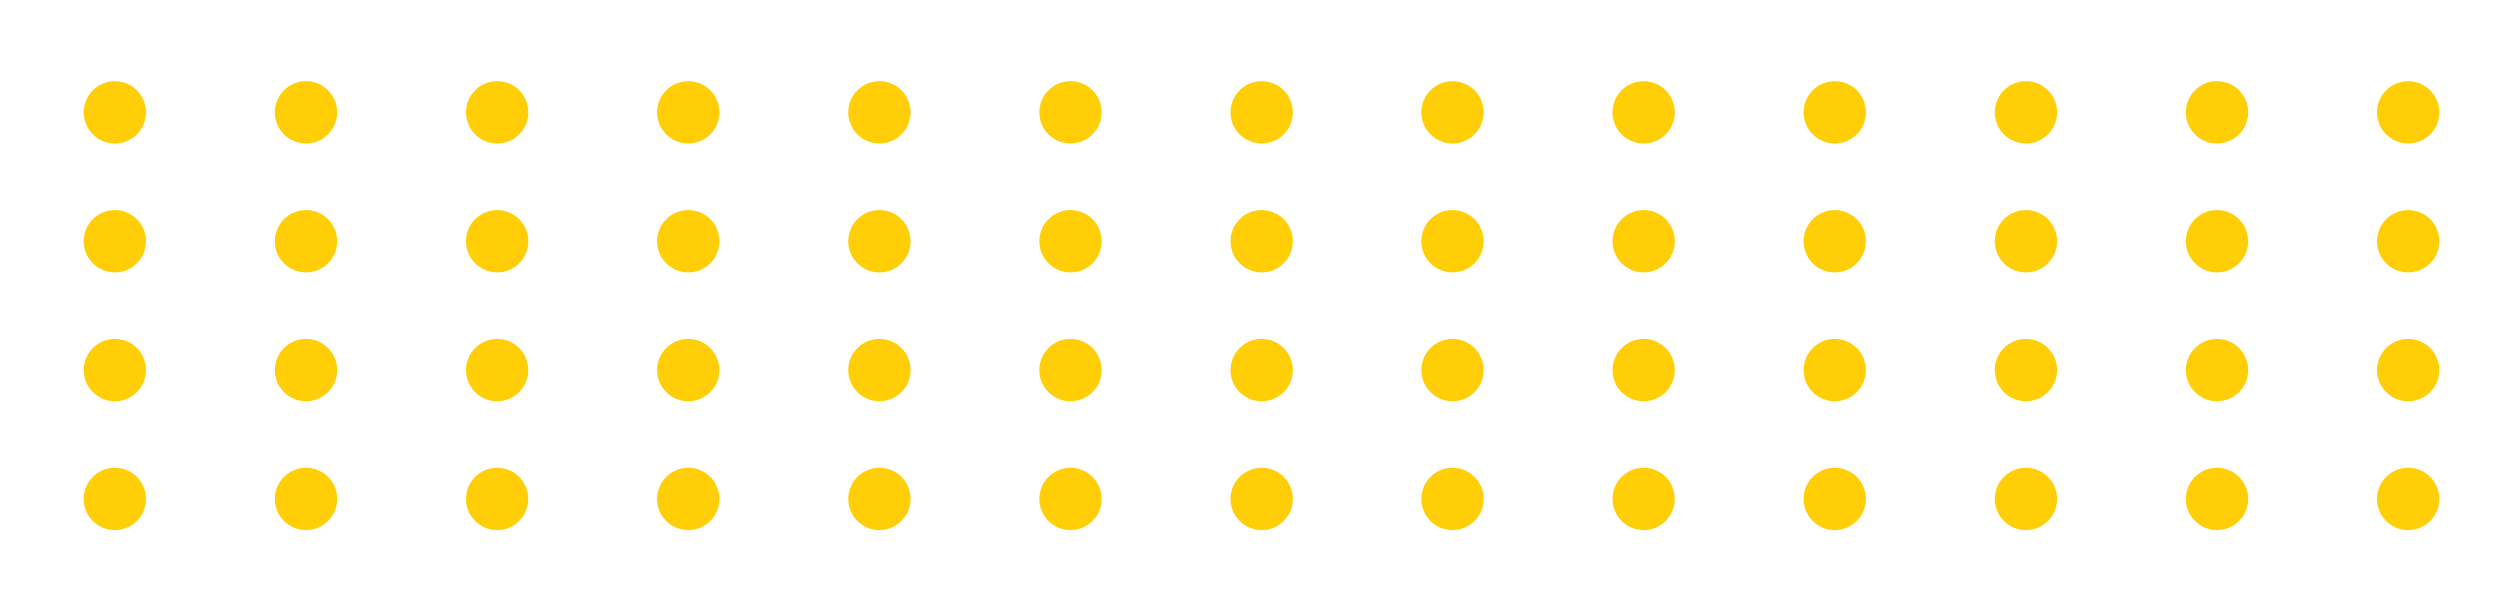
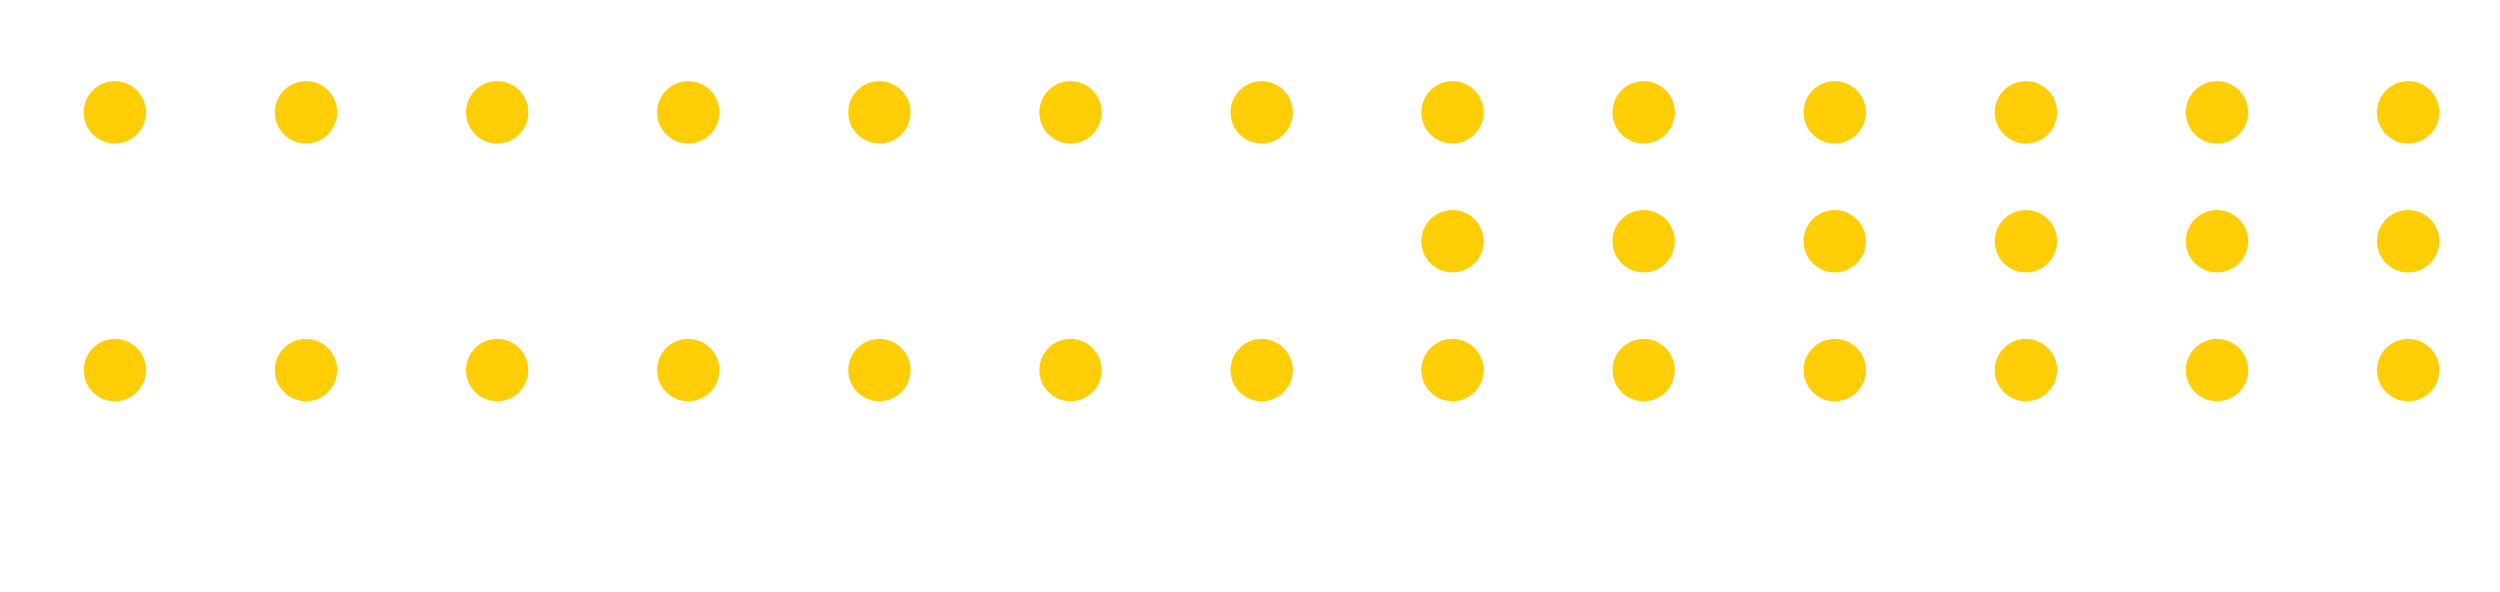
<svg xmlns="http://www.w3.org/2000/svg" id="Layer_1" viewBox="0 0 300 71">
  <defs>
    <style>.cls-1{fill:#ffce07;}</style>
  </defs>
-   <path class="cls-1" d="M147.66,59.87c0-2.07,1.68-3.74,3.74-3.74h0c2.07,0,3.74,1.68,3.74,3.74h0c0,2.07-1.68,3.74-3.74,3.74h0c-2.07,0-3.74-1.68-3.74-3.74Zm-22.94,0c0-2.07,1.68-3.74,3.74-3.74h0c2.07,0,3.74,1.68,3.74,3.74h0c0,2.07-1.68,3.74-3.74,3.74h0c-2.07,0-3.74-1.68-3.74-3.74Zm-22.93,0c0-2.07,1.68-3.74,3.74-3.74h0c2.07,0,3.74,1.68,3.74,3.74h0c0,2.07-1.68,3.74-3.74,3.74h0c-2.07,0-3.74-1.68-3.74-3.74Zm-22.94,0c0-2.07,1.68-3.74,3.74-3.74h0c2.07,0,3.74,1.68,3.74,3.74h0c0,2.07-1.68,3.74-3.74,3.74h0c-2.07,0-3.74-1.68-3.74-3.74Zm-22.93,0c0-2.07,1.68-3.74,3.74-3.74h0c2.07,0,3.73,1.68,3.73,3.74h0c0,2.07-1.67,3.74-3.73,3.74h0c-2.07,0-3.74-1.68-3.74-3.74Zm-22.94,0c0-2.07,1.68-3.74,3.74-3.74h0c2.07,0,3.74,1.68,3.74,3.74h0c0,2.07-1.68,3.74-3.74,3.74h0c-2.07,0-3.74-1.68-3.74-3.74Zm-22.94,0c0-2.07,1.68-3.74,3.74-3.74h0c2.08,0,3.74,1.68,3.74,3.74h0c0,2.07-1.67,3.74-3.74,3.74h0c-2.07,0-3.74-1.68-3.74-3.74Z" />
-   <path class="cls-1" d="M147.66,28.95c0-2.08,1.68-3.74,3.74-3.74h0c2.07,0,3.74,1.67,3.74,3.74h0c0,2.07-1.68,3.74-3.74,3.74h0c-2.07,0-3.74-1.68-3.74-3.74Zm-22.94,0c0-2.08,1.68-3.74,3.74-3.74h0c2.07,0,3.74,1.67,3.74,3.74h0c0,2.07-1.68,3.74-3.74,3.74h0c-2.07,0-3.74-1.68-3.74-3.74Zm-22.93,0c0-2.08,1.68-3.74,3.74-3.74h0c2.07,0,3.74,1.67,3.74,3.74h0c0,2.07-1.68,3.74-3.74,3.74h0c-2.07,0-3.74-1.68-3.74-3.74Zm-22.94,0c0-2.08,1.68-3.74,3.74-3.74h0c2.07,0,3.74,1.67,3.74,3.74h0c0,2.07-1.68,3.74-3.74,3.74h0c-2.07,0-3.74-1.68-3.74-3.74Zm-22.93,0c0-2.08,1.68-3.74,3.74-3.74h0c2.07,0,3.74,1.67,3.74,3.74h0c0,2.07-1.68,3.74-3.74,3.74h0c-2.07,0-3.74-1.68-3.74-3.74Zm-22.94,0c0-2.08,1.68-3.74,3.74-3.74h0c2.07,0,3.74,1.67,3.74,3.74h0c0,2.07-1.68,3.74-3.74,3.74h0c-2.07,0-3.74-1.68-3.74-3.74Zm-22.94,0c0-2.08,1.68-3.74,3.74-3.74h0c2.08,0,3.74,1.67,3.74,3.74h0c0,2.07-1.67,3.74-3.74,3.74h0c-2.07,0-3.74-1.68-3.74-3.74Z" />
  <path class="cls-1" d="M147.66,44.41c0-2.07,1.68-3.74,3.74-3.74h0c2.07,0,3.74,1.68,3.74,3.74h0c0,2.07-1.68,3.74-3.74,3.74h0c-2.07,0-3.74-1.68-3.74-3.74Zm-22.94,0c0-2.07,1.68-3.74,3.74-3.74h0c2.08,0,3.74,1.68,3.74,3.74h0c0,2.07-1.67,3.74-3.74,3.74h0c-2.07,0-3.74-1.68-3.74-3.74Zm-22.93,0c0-2.07,1.68-3.74,3.74-3.74h0c2.07,0,3.74,1.68,3.74,3.74h0c0,2.07-1.68,3.74-3.74,3.74h0c-2.07,0-3.74-1.68-3.74-3.74Zm-22.94,0c0-2.07,1.68-3.74,3.74-3.74h0c2.07,0,3.74,1.68,3.74,3.74h0c0,2.07-1.68,3.74-3.74,3.74h0c-2.07,0-3.74-1.68-3.74-3.74Zm-22.93,0c0-2.07,1.68-3.74,3.74-3.74h0c2.07,0,3.73,1.68,3.73,3.74h0c0,2.07-1.67,3.74-3.73,3.74h0c-2.07,0-3.74-1.68-3.74-3.74Zm-22.94,0c0-2.07,1.68-3.74,3.74-3.74h0c2.07,0,3.74,1.68,3.74,3.74h0c0,2.07-1.68,3.74-3.74,3.74h0c-2.07,0-3.74-1.68-3.74-3.74Zm-22.93,0c0-2.07,1.67-3.74,3.74-3.74h0c2.07,0,3.73,1.68,3.73,3.74h0c0,2.07-1.67,3.74-3.73,3.74h0c-2.08,0-3.74-1.68-3.74-3.74Z" />
  <path class="cls-1" d="M147.66,13.48c0-2.07,1.68-3.74,3.74-3.74h0c2.07,0,3.74,1.68,3.74,3.74h0c0,2.07-1.68,3.74-3.74,3.74h0c-2.07,0-3.74-1.68-3.74-3.74Zm-22.94,0c0-2.07,1.68-3.74,3.74-3.74h0c2.07,0,3.74,1.68,3.74,3.74h0c0,2.07-1.68,3.74-3.74,3.74h0c-2.07,0-3.74-1.68-3.74-3.74Zm-22.93,0c0-2.07,1.68-3.74,3.74-3.74h0c2.07,0,3.74,1.68,3.74,3.74h0c0,2.07-1.68,3.74-3.74,3.74h0c-2.07,0-3.74-1.68-3.74-3.74Zm-22.94,0c0-2.07,1.68-3.74,3.74-3.74h0c2.07,0,3.74,1.68,3.74,3.74h0c0,2.07-1.68,3.74-3.74,3.74h0c-2.07,0-3.74-1.68-3.74-3.74Zm-22.93,0c0-2.07,1.67-3.74,3.74-3.74h0c2.07,0,3.74,1.68,3.74,3.74h0c0,2.07-1.68,3.74-3.74,3.74h0c-2.08,0-3.74-1.68-3.74-3.74Zm-22.94,0c0-2.07,1.68-3.74,3.74-3.74h0c2.07,0,3.74,1.68,3.74,3.74h0c0,2.07-1.68,3.74-3.74,3.74h0c-2.07,0-3.74-1.68-3.74-3.74Zm-22.93,0c0-2.07,1.67-3.74,3.73-3.74h0c2.08,0,3.74,1.68,3.74,3.74h0c0,2.07-1.67,3.74-3.74,3.74h0c-2.07,0-3.73-1.68-3.73-3.74Z" />
-   <path class="cls-1" d="M285.24,59.87c0-2.07,1.68-3.74,3.74-3.74h0c2.07,0,3.74,1.68,3.74,3.74h0c0,2.07-1.68,3.74-3.74,3.74h0c-2.07,0-3.74-1.68-3.74-3.74Zm-22.94,0c0-2.07,1.68-3.74,3.74-3.74h0c2.07,0,3.74,1.68,3.74,3.74h0c0,2.07-1.68,3.74-3.74,3.74h0c-2.07,0-3.74-1.68-3.74-3.74Zm-22.93,0c0-2.07,1.68-3.74,3.74-3.74h0c2.07,0,3.74,1.68,3.74,3.74h0c0,2.07-1.68,3.74-3.74,3.74h0c-2.07,0-3.74-1.68-3.74-3.74Zm-22.94,0c0-2.07,1.68-3.74,3.74-3.74h0c2.07,0,3.74,1.68,3.74,3.74h0c0,2.07-1.68,3.74-3.74,3.74h0c-2.07,0-3.74-1.68-3.74-3.74Zm-22.93,0c0-2.07,1.68-3.74,3.74-3.74h0c2.07,0,3.73,1.68,3.73,3.74h0c0,2.07-1.67,3.74-3.73,3.74h0c-2.07,0-3.74-1.68-3.74-3.74Zm-22.94,0c0-2.07,1.68-3.74,3.74-3.74h0c2.07,0,3.74,1.68,3.74,3.74h0c0,2.07-1.68,3.74-3.74,3.74h0c-2.07,0-3.74-1.68-3.74-3.74Z" />
  <path class="cls-1" d="M285.24,28.95c0-2.08,1.68-3.74,3.74-3.74h0c2.07,0,3.74,1.67,3.74,3.74h0c0,2.07-1.68,3.74-3.74,3.74h0c-2.07,0-3.74-1.68-3.74-3.74Zm-22.94,0c0-2.08,1.68-3.74,3.74-3.74h0c2.07,0,3.74,1.67,3.74,3.74h0c0,2.07-1.68,3.74-3.74,3.74h0c-2.07,0-3.74-1.68-3.74-3.74Zm-22.93,0c0-2.08,1.68-3.74,3.74-3.74h0c2.07,0,3.74,1.67,3.74,3.74h0c0,2.07-1.68,3.74-3.74,3.74h0c-2.07,0-3.74-1.68-3.74-3.74Zm-22.94,0c0-2.08,1.68-3.74,3.74-3.74h0c2.07,0,3.74,1.67,3.74,3.74h0c0,2.07-1.68,3.74-3.74,3.74h0c-2.07,0-3.74-1.68-3.74-3.74Zm-22.93,0c0-2.08,1.68-3.74,3.74-3.74h0c2.07,0,3.74,1.67,3.74,3.74h0c0,2.07-1.68,3.74-3.74,3.74h0c-2.07,0-3.74-1.68-3.74-3.74Zm-22.94,0c0-2.08,1.68-3.74,3.74-3.74h0c2.07,0,3.74,1.67,3.74,3.74h0c0,2.07-1.68,3.74-3.74,3.74h0c-2.07,0-3.74-1.68-3.74-3.74Z" />
  <path class="cls-1" d="M285.24,44.41c0-2.07,1.68-3.74,3.74-3.74h0c2.07,0,3.74,1.68,3.74,3.74h0c0,2.07-1.68,3.74-3.74,3.74h0c-2.07,0-3.74-1.68-3.74-3.74Zm-22.94,0c0-2.07,1.68-3.74,3.74-3.74h0c2.08,0,3.74,1.68,3.74,3.74h0c0,2.07-1.67,3.74-3.74,3.74h0c-2.07,0-3.74-1.68-3.74-3.74Zm-22.93,0c0-2.07,1.68-3.74,3.74-3.74h0c2.07,0,3.74,1.68,3.74,3.74h0c0,2.07-1.68,3.74-3.74,3.74h0c-2.07,0-3.74-1.68-3.74-3.74Zm-22.94,0c0-2.07,1.68-3.74,3.74-3.74h0c2.07,0,3.74,1.68,3.74,3.74h0c0,2.07-1.68,3.74-3.74,3.74h0c-2.07,0-3.74-1.68-3.74-3.74Zm-22.93,0c0-2.07,1.68-3.74,3.74-3.74h0c2.07,0,3.73,1.68,3.73,3.74h0c0,2.07-1.67,3.74-3.73,3.74h0c-2.07,0-3.74-1.68-3.74-3.74Zm-22.94,0c0-2.07,1.68-3.74,3.74-3.74h0c2.07,0,3.74,1.68,3.74,3.74h0c0,2.07-1.68,3.74-3.74,3.74h0c-2.07,0-3.74-1.68-3.74-3.74Z" />
  <path class="cls-1" d="M285.24,13.48c0-2.07,1.68-3.74,3.74-3.74h0c2.07,0,3.74,1.68,3.74,3.74h0c0,2.07-1.68,3.74-3.74,3.74h0c-2.07,0-3.74-1.68-3.74-3.74Zm-22.94,0c0-2.07,1.68-3.74,3.74-3.74h0c2.07,0,3.74,1.68,3.74,3.74h0c0,2.07-1.68,3.74-3.74,3.74h0c-2.07,0-3.74-1.68-3.74-3.74Zm-22.93,0c0-2.07,1.68-3.74,3.74-3.74h0c2.07,0,3.74,1.68,3.74,3.74h0c0,2.07-1.68,3.74-3.74,3.74h0c-2.07,0-3.74-1.68-3.74-3.74Zm-22.94,0c0-2.07,1.68-3.74,3.74-3.74h0c2.07,0,3.74,1.68,3.74,3.74h0c0,2.07-1.68,3.74-3.74,3.74h0c-2.07,0-3.74-1.68-3.74-3.74Zm-22.93,0c0-2.07,1.67-3.74,3.74-3.74h0c2.07,0,3.74,1.68,3.74,3.74h0c0,2.07-1.68,3.74-3.74,3.74h0c-2.08,0-3.74-1.68-3.74-3.74Zm-22.94,0c0-2.07,1.68-3.74,3.74-3.74h0c2.07,0,3.74,1.68,3.74,3.74h0c0,2.07-1.68,3.74-3.74,3.74h0c-2.07,0-3.74-1.68-3.74-3.74Z" />
</svg>